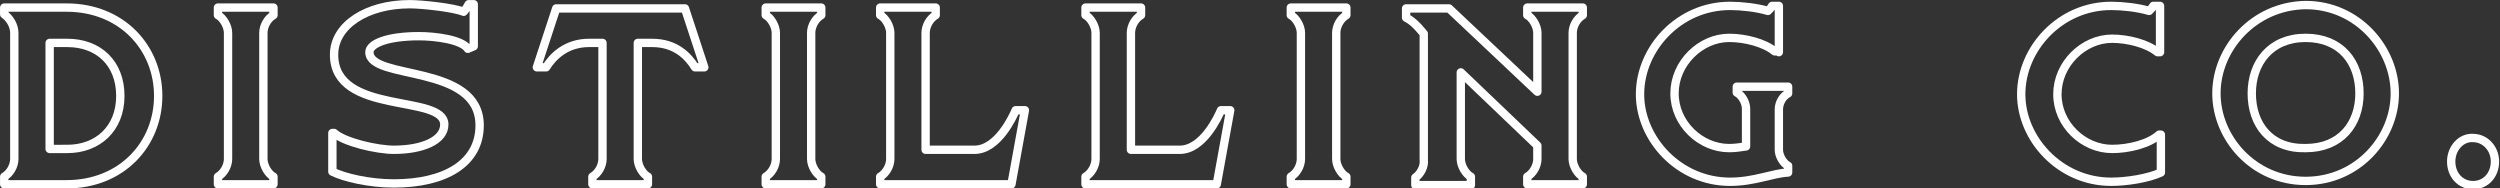
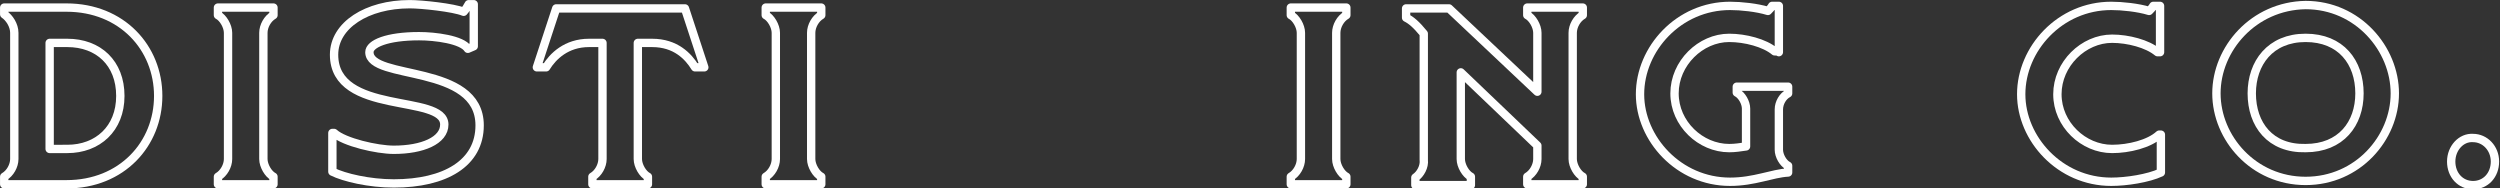
<svg xmlns="http://www.w3.org/2000/svg" version="1.1" x="0px" y="0px" width="297.1px" height="22.4px" viewBox="0 0 297.1 22.4" style="enable-background:new 0 0 297.1 22.4;" xml:space="preserve">
  <rect x="0" y="0" width="297.1" height="22.4" fill="#333333" stroke="none" />
  <style type="text/css">
	.st0{fill:none;stroke:#FFFFFF;stroke-width:0.992;stroke-linecap:round;stroke-linejoin:round;}
</style>
  <defs>
</defs>
  <path class="st0" d="M5.9,5.1h2.1c3.7,0,6.3,2.4,6.3,6.3c0,3.9-2.7,6.3-6.3,6.3H5.9V5.1z M7.9,21.9c6.6,0,10.9-4.8,10.9-10.5  c0-5.7-4.3-10.5-10.9-10.5H0.5v0.8C1.1,2.1,1.7,3,1.7,3.9v15c0,0.8-0.5,1.7-1.2,2.1v0.9H7.9z" />
  <path class="st0" d="M25.9,21.9h6.6V21c-0.6-0.3-1.2-1.3-1.2-2.1v-15c0-0.8,0.5-1.7,1.2-2.1V0.9h-6.6v0.9c0.6,0.3,1.2,1.3,1.2,2.1  v15c0,0.8-0.5,1.7-1.2,2.1V21.9z" />
  <path class="st0" d="M56.3,5.5v-5h-0.6c-0.1,0.2-0.4,0.7-0.6,0.9c-1.2-0.5-5-0.9-6.4-0.9c-5.1,0-9,2.5-9,6c0,7.3,13.1,4.6,13.1,8.3  c0,1.9-2.6,3-6,3c-2,0-5.9-0.9-7.1-2h-0.2v4.6c1.4,0.7,4.4,1.4,7.3,1.4c6.1,0,10.2-2.4,10.2-6.9c0-7.4-13.1-5.3-13.1-8.7  c0-1,2.1-1.9,5.9-1.9c1.9,0,5.1,0.4,5.8,1.5L56.3,5.5z" />
  <path class="st0" d="M70.5,21.9H77V21c-0.6-0.3-1.2-1.3-1.2-2.1V5.1h1.7c2.8,0,4.3,1.6,5.1,2.9l1.1,0l-2.3-7H66.1l-2.3,7l1.1,0  c0.8-1.3,2.4-2.9,5.1-2.9h1.6v13.8c0,0.8-0.5,1.7-1.2,2.1V21.9z" />
  <path class="st0" d="M91,21.9h6.6V21c-0.6-0.3-1.2-1.3-1.2-2.1v-15c0-0.8,0.5-1.7,1.2-2.1V0.9H91v0.9c0.6,0.3,1.2,1.3,1.2,2.1v15  c0,0.8-0.5,1.7-1.2,2.1V21.9z" />
-   <path class="st0" d="M104.6,21.9h15.6l1.6-8.8l-1.1,0c-0.3,0.7-2.1,4.7-4.9,4.7H110V3.9c0-0.8,0.5-1.7,1.2-2.1V0.9h-6.6v0.9  c0.6,0.3,1.2,1.3,1.2,2.1v15c0,0.8-0.5,1.7-1.2,2.1V21.9z" />
-   <path class="st0" d="M129,21.9h15.6l1.6-8.8l-1.1,0c-0.3,0.7-2.1,4.7-4.9,4.7h-5.8V3.9c0-0.8,0.5-1.7,1.2-2.1V0.9H129v0.9  c0.6,0.3,1.2,1.3,1.2,2.1v15c0,0.8-0.5,1.7-1.2,2.1V21.9z" />
  <path class="st0" d="M153.4,21.9h6.6V21c-0.6-0.3-1.2-1.3-1.2-2.1v-15c0-0.8,0.5-1.7,1.2-2.1V0.9h-6.6v0.9c0.6,0.3,1.2,1.3,1.2,2.1  v15c0,0.8-0.5,1.7-1.2,2.1V21.9z" />
  <path class="st0" d="M172.2,1h-5.1v1.1c0.6,0.3,1.2,0.8,2.1,1.9v15c0.1,0.8-0.4,1.7-1,2.1v0.9h6.6V21c-0.6-0.3-1.2-1.3-1.2-2.1V8.6  l9.1,8.7v1.6c0,0.8-0.5,1.7-1.2,2.1v0.9h6.6V21c-0.6-0.3-1.2-1.3-1.2-2.1v-15c0-0.8,0.5-1.7,1.2-2.1V0.9h-6.6v0.9  c0.6,0.3,1.2,1.3,1.2,2.1v7L172.2,1z" />
  <path class="st0" d="M211.4,6.2V0.7l-0.8,0c-0.1,0.2-0.3,0.4-0.5,0.6c-1.3-0.4-3.2-0.6-4.5-0.6c-6.1,0-10.7,5.1-10.7,10.5  c0,5.3,4.6,10.4,10.7,10.4c2.9,0,5-1,6.9-1.1v-0.8c-0.6-0.3-1.1-1.2-1.1-1.9V13c0-0.8,0.5-1.6,1.1-1.9v-0.8h-6.1V11  c0.6,0.3,1.1,1.2,1.1,1.9v4.5c-0.7,0.1-1.3,0.2-2,0.2c-3.4,0-6.5-2.9-6.5-6.5s3.1-6.6,6.5-6.6c1.9,0,4.2,0.6,5.4,1.6H211.4z" />
  <path class="st0" d="M256.7,6.2V0.7l-0.8,0c-0.1,0.2-0.3,0.4-0.5,0.6c-1.3-0.4-3.2-0.6-4.5-0.6c-6.1,0-10.7,5.1-10.7,10.5  c0,5.3,4.6,10.4,10.7,10.4c1.8,0,4.4-0.4,5.9-1.1v-4.5h-0.2c-1.2,1.1-3.6,1.7-5.6,1.7c-3.4,0-6.5-2.9-6.5-6.5s3.1-6.6,6.5-6.6  c1.9,0,4.2,0.6,5.4,1.6H256.7z" />
  <path class="st0" d="M267.6,11.1c0-3.6,2.2-6.6,6.4-6.6c4.2,0,6.4,2.9,6.4,6.6c0,3.6-2.2,6.5-6.4,6.5  C269.8,17.7,267.6,14.8,267.6,11.1z M263.4,11.1c0,5.3,4.4,10.4,10.6,10.4c6.2,0,10.6-5.1,10.6-10.4c0-5.3-4.4-10.5-10.6-10.5  C267.8,0.7,263.4,5.8,263.4,11.1z" />
  <path class="st0" d="M291.3,19.2c0,1.6,1.1,2.8,2.6,2.8c1.5,0,2.6-1.2,2.6-2.8c0-1.6-1.2-2.8-2.6-2.8  C292.5,16.3,291.3,17.6,291.3,19.2z" />
</svg>